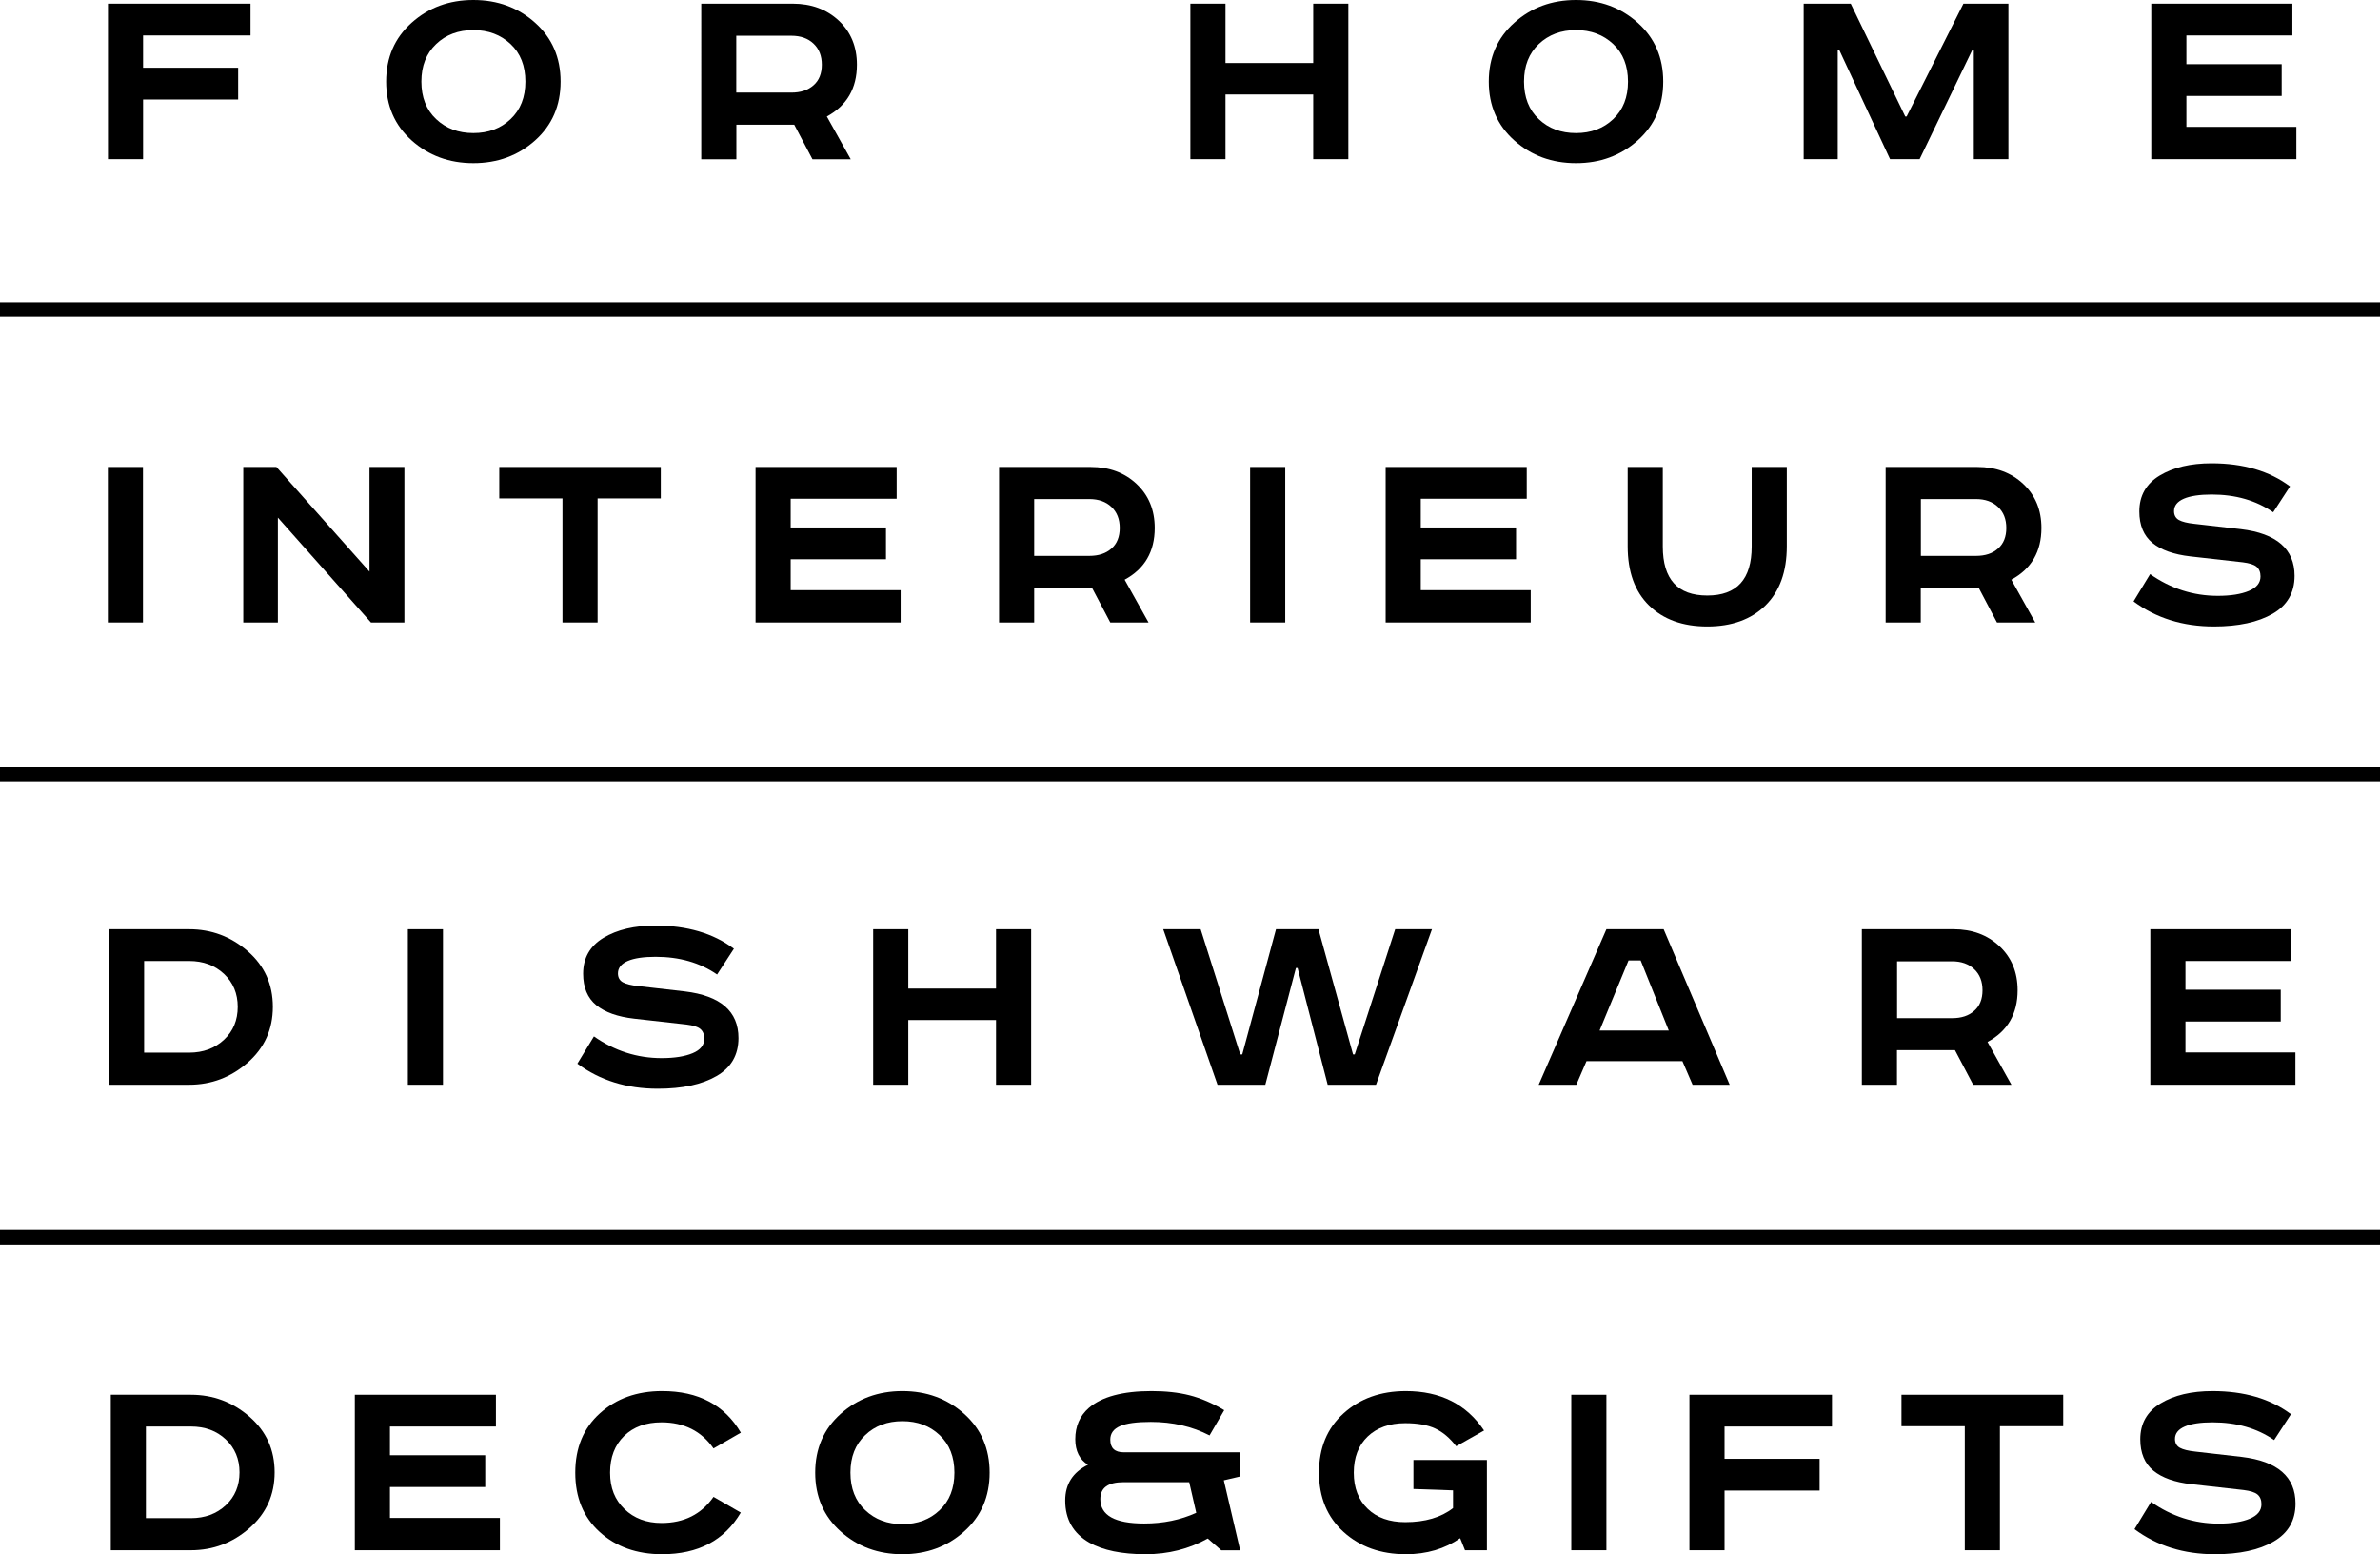
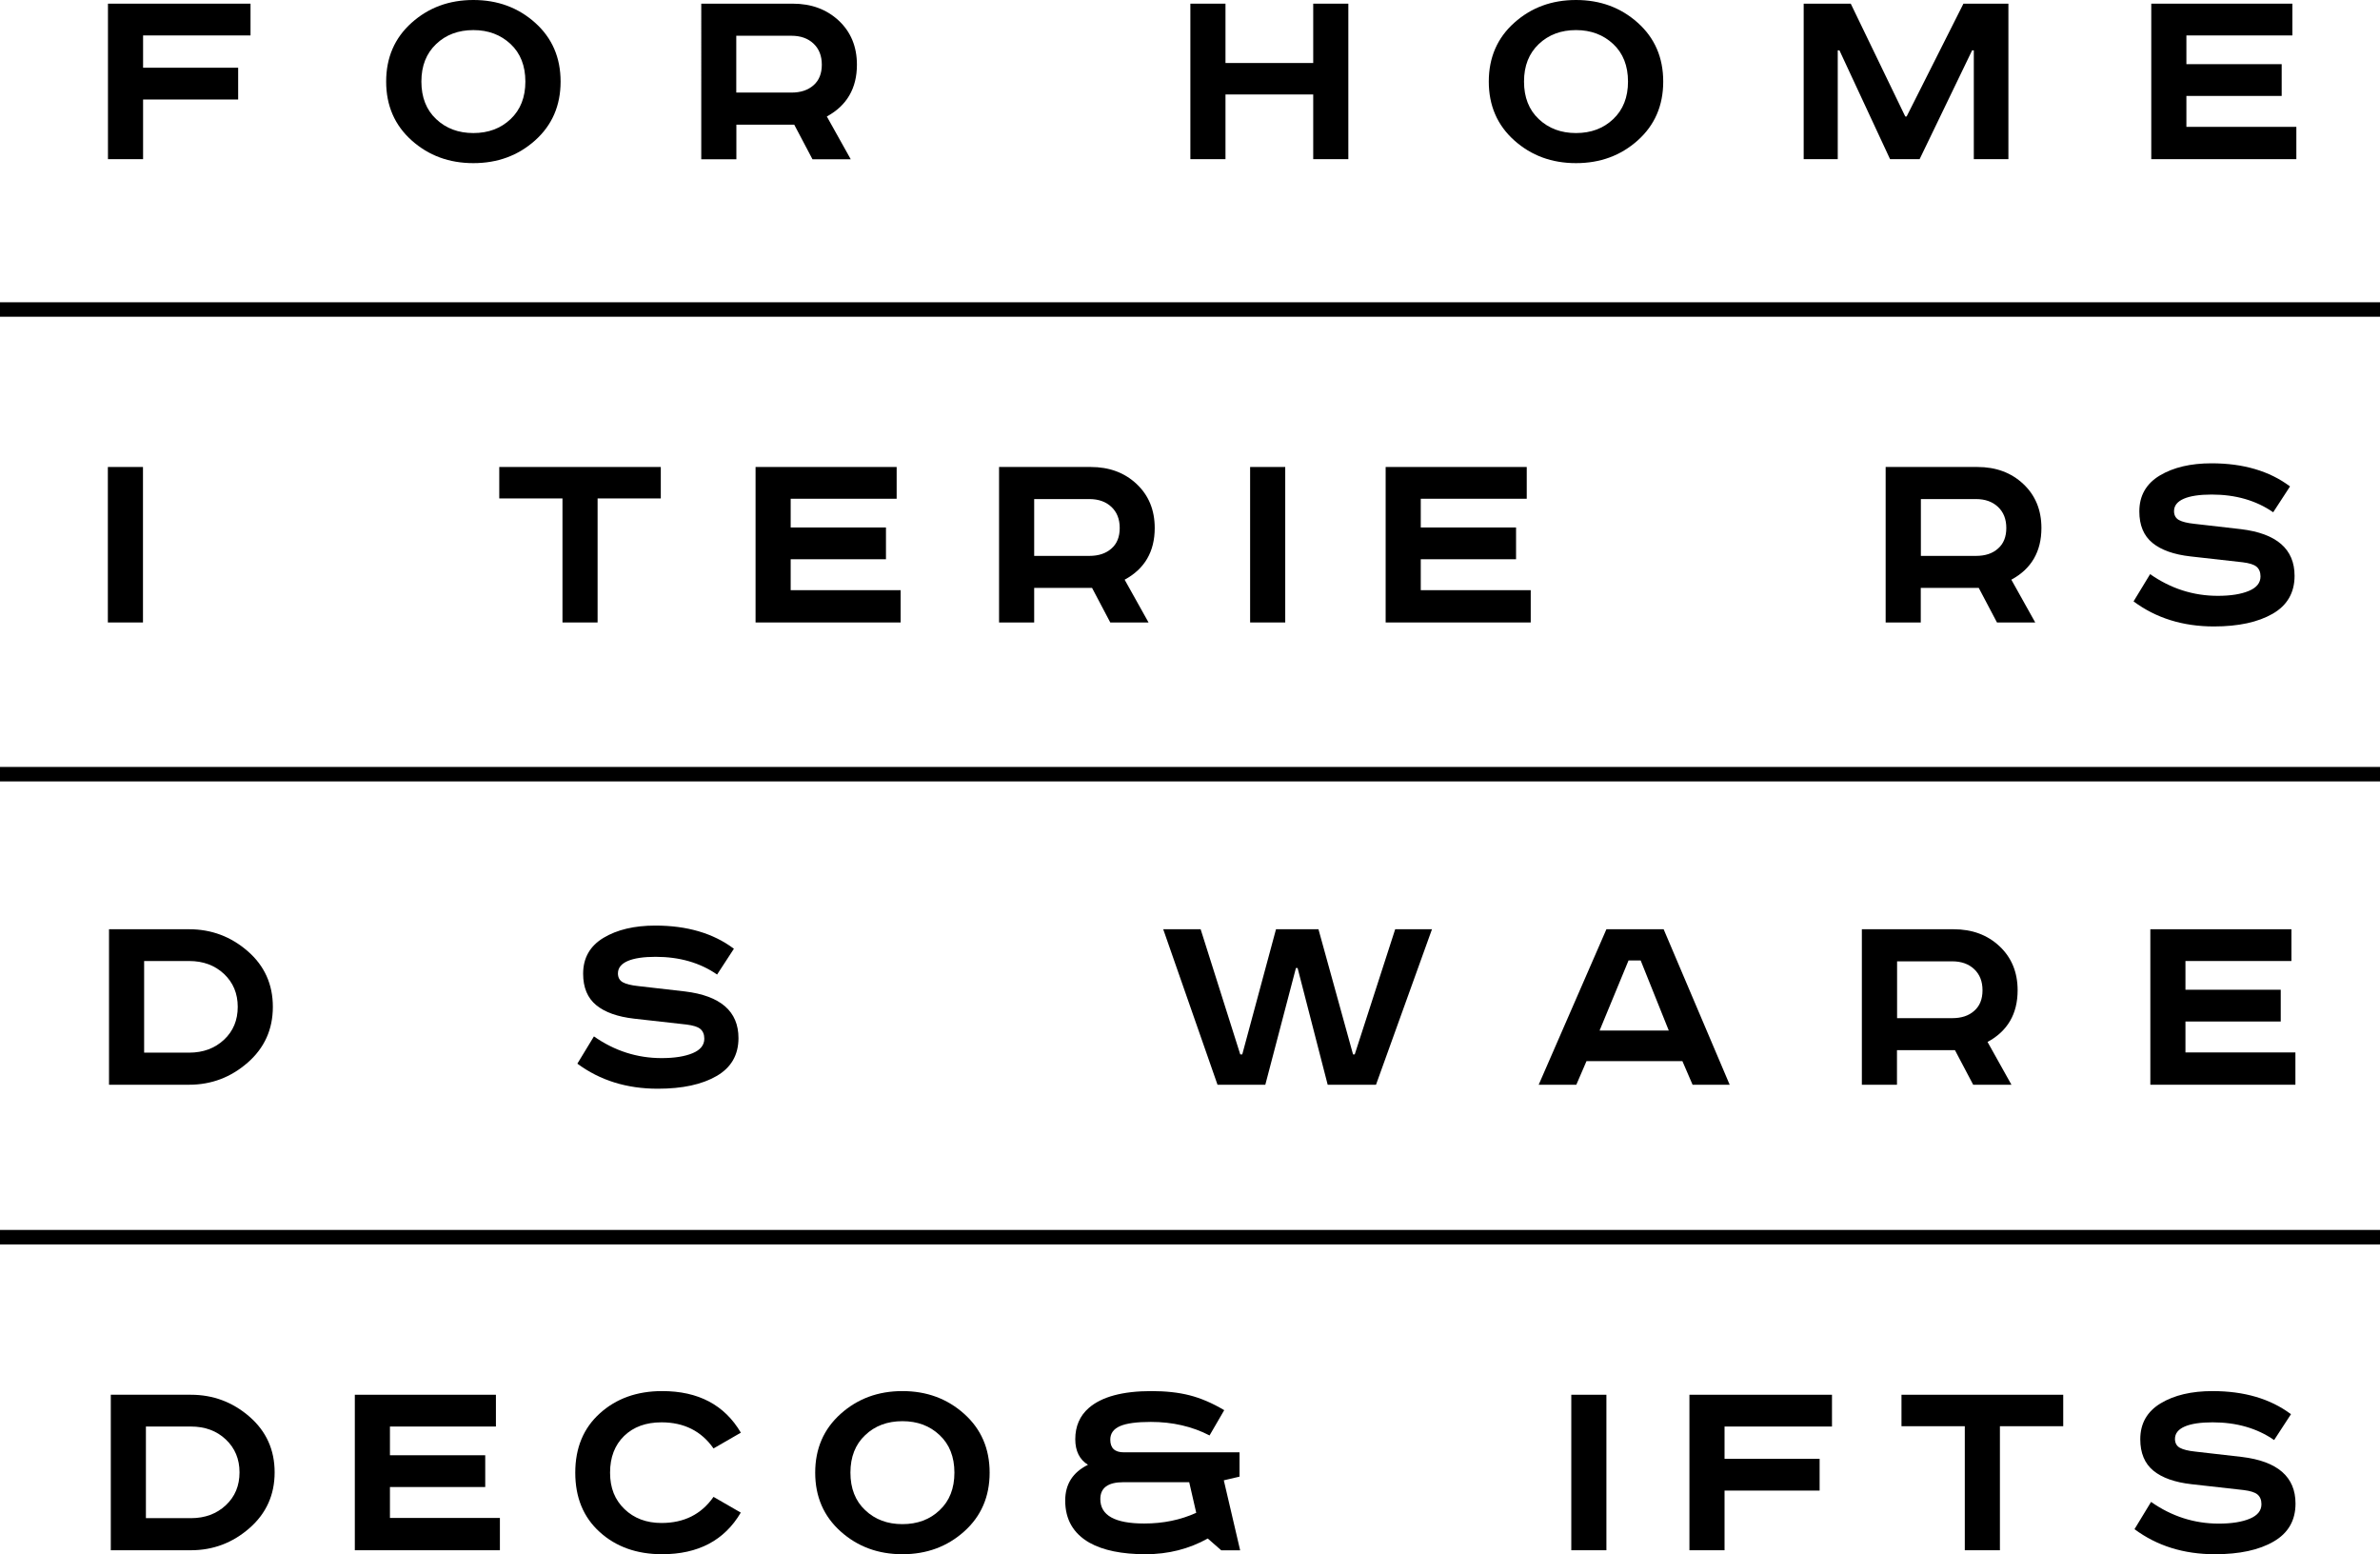
<svg xmlns="http://www.w3.org/2000/svg" id="Ebene_2" data-name="Ebene 2" viewBox="0 0 227.05 148.24">
  <defs>
    <style> .cls-1 { fill: #000; stroke-width: 0px; } </style>
  </defs>
  <g id="_Ñëîé_1" data-name="Ñëîé 1">
    <g>
      <rect class="cls-1" y="28.83" width="227.05" height="1.38" />
      <rect class="cls-1" y="73.15" width="227.05" height="1.38" />
      <rect class="cls-1" y="117.31" width="227.05" height="1.38" />
      <path class="cls-1" d="M10.3,15.18V.35h13.6v3.03h-10.25v3.08h9.07v3.03h-9.07v5.69h-3.35Z" />
      <path class="cls-1" d="M51.05,2.17c1.62,1.45,2.43,3.32,2.43,5.61s-.81,4.16-2.43,5.61c-1.62,1.45-3.58,2.17-5.89,2.17s-4.27-.72-5.89-2.17c-1.62-1.45-2.43-3.32-2.43-5.61s.81-4.16,2.43-5.61c1.62-1.45,3.58-2.17,5.89-2.17s4.27.72,5.89,2.17ZM41.61,4.2c-.94.89-1.41,2.08-1.41,3.58s.47,2.7,1.41,3.58c.94.89,2.12,1.33,3.55,1.33s2.61-.44,3.55-1.33,1.41-2.08,1.41-3.58-.47-2.7-1.41-3.58c-.94-.88-2.12-1.33-3.55-1.33s-2.62.44-3.55,1.33Z" />
      <path class="cls-1" d="M66.89.35h8.74c1.77,0,3.23.54,4.39,1.62,1.15,1.08,1.73,2.48,1.73,4.2,0,2.25-.96,3.9-2.87,4.94l2.28,4.08h-3.65l-1.74-3.3h-5.52v3.3h-3.35V.35ZM70.24,3.41v5.42h5.26c.88,0,1.58-.23,2.11-.7.53-.46.79-1.12.79-1.96s-.26-1.51-.79-2.01c-.53-.5-1.23-.75-2.11-.75h-5.26Z" />
      <path class="cls-1" d="M113.56.35h3.35v5.66h8.37V.35h3.35v14.83h-3.35v-6.17h-8.37v6.17h-3.35V.35Z" />
      <path class="cls-1" d="M156.24,2.17c1.62,1.45,2.43,3.32,2.43,5.61s-.81,4.16-2.43,5.61c-1.62,1.45-3.58,2.17-5.89,2.17s-4.27-.72-5.89-2.17c-1.62-1.45-2.43-3.32-2.43-5.61s.81-4.16,2.43-5.61,3.58-2.17,5.89-2.17,4.27.72,5.89,2.17ZM146.8,4.2c-.94.89-1.41,2.08-1.41,3.58s.47,2.7,1.41,3.58c.94.89,2.12,1.33,3.55,1.33s2.61-.44,3.55-1.33c.94-.89,1.41-2.08,1.41-3.58s-.47-2.7-1.41-3.58c-.94-.88-2.12-1.33-3.55-1.33s-2.61.44-3.55,1.33Z" />
      <path class="cls-1" d="M172.08.35h4.48l5.2,10.76h.13l5.42-10.76h4.29v14.83h-3.3V4.8h-.16l-5.01,10.38h-2.82l-4.83-10.38h-.16v10.38h-3.25V.35Z" />
      <path class="cls-1" d="M205.23.35h13.46v3.03h-10.11v2.74h9.09v3.03h-9.09v2.95h10.49v3.08h-13.84V.35Z" />
      <path class="cls-1" d="M10.57,133.03h7.64c2.13,0,3.99.7,5.59,2.09s2.4,3.16,2.4,5.31-.8,3.92-2.4,5.32c-1.6,1.4-3.46,2.11-5.59,2.11h-7.64v-14.83ZM13.92,136.06v8.74h4.29c1.34,0,2.45-.41,3.33-1.23s1.31-1.87,1.31-3.14-.44-2.32-1.31-3.14-1.98-1.23-3.33-1.23h-4.29Z" />
      <path class="cls-1" d="M33.85,133.03h13.46v3.03h-10.11v2.74h9.09v3.03h-9.09v2.95h10.49v3.08h-13.84v-14.83Z" />
      <path class="cls-1" d="M70.67,136.65l-2.6,1.5c-1.16-1.66-2.82-2.49-4.96-2.49-1.49,0-2.67.43-3.57,1.3-.89.87-1.34,2.03-1.34,3.5s.46,2.59,1.37,3.47c.91.88,2.09,1.33,3.54,1.33,2.15,0,3.8-.83,4.96-2.49l2.6,1.5c-1.56,2.65-4.06,3.97-7.51,3.97-2.41,0-4.4-.71-5.95-2.12-1.56-1.41-2.33-3.3-2.33-5.66s.78-4.25,2.35-5.66c1.56-1.41,3.54-2.12,5.94-2.12,3.45,0,5.95,1.32,7.51,3.97Z" />
      <path class="cls-1" d="M91.98,134.85c1.62,1.45,2.43,3.32,2.43,5.61s-.81,4.16-2.43,5.61c-1.62,1.45-3.58,2.17-5.89,2.17s-4.27-.72-5.89-2.17c-1.62-1.45-2.43-3.32-2.43-5.61s.81-4.16,2.43-5.61c1.62-1.45,3.58-2.17,5.89-2.17s4.27.72,5.89,2.17ZM82.54,136.88c-.94.88-1.41,2.08-1.41,3.58s.47,2.7,1.41,3.58c.94.89,2.12,1.33,3.55,1.33s2.62-.44,3.55-1.33c.94-.88,1.41-2.08,1.41-3.58s-.47-2.7-1.41-3.58c-.94-.89-2.12-1.33-3.55-1.33s-2.62.44-3.55,1.33Z" />
      <path class="cls-1" d="M118.25,138.53v2.31l-1.5.35,1.56,6.68h-1.8l-1.29-1.13c-1.79,1-3.77,1.5-5.93,1.5-2.27,0-4.06-.37-5.36-1.1-1.54-.88-2.31-2.22-2.31-4.02,0-1.56.72-2.69,2.17-3.41-.8-.5-1.21-1.31-1.21-2.44,0-1.23.43-2.23,1.29-2.98,1.23-1.07,3.23-1.61,5.98-1.61,1.36,0,2.57.13,3.63.4,1.06.27,2.17.74,3.31,1.42l-1.4,2.41c-1.66-.86-3.53-1.29-5.6-1.29-1.34,0-2.32.13-2.94.4-.62.27-.93.7-.93,1.29,0,.81.43,1.21,1.29,1.21h11.02ZM109.16,145.31c1.81,0,3.46-.34,4.96-1.02l-.67-2.92h-6.28c-1.47,0-2.2.54-2.2,1.61,0,1.56,1.4,2.33,4.18,2.33Z" />
-       <path class="cls-1" d="M134.85,139.25h7v8.61h-2.09l-.46-1.15c-1.47,1.02-3.19,1.53-5.18,1.53-2.4,0-4.38-.71-5.94-2.12s-2.35-3.3-2.35-5.66.78-4.25,2.35-5.66c1.56-1.41,3.54-2.12,5.94-2.12,3.29,0,5.77,1.25,7.46,3.76l-2.66,1.5c-.61-.79-1.27-1.35-2-1.69-.72-.34-1.68-.51-2.86-.51-1.5,0-2.7.43-3.58,1.27-.89.85-1.33,2-1.33,3.45s.44,2.6,1.33,3.45c.88.85,2.08,1.27,3.58,1.27,1.9,0,3.42-.45,4.56-1.34v-1.69l-3.78-.13v-2.76Z" />
      <path class="cls-1" d="M149.9,133.03h3.35v14.83h-3.35v-14.83Z" />
      <path class="cls-1" d="M161.17,147.86v-14.83h13.6v3.03h-10.25v3.08h9.07v3.03h-9.07v5.69h-3.35Z" />
      <path class="cls-1" d="M181.41,133.03h15.42v3h-6.04v11.83h-3.35v-11.83h-6.04v-3Z" />
      <path class="cls-1" d="M218.56,134.88l-1.61,2.47c-1.63-1.13-3.59-1.69-5.87-1.69s-3.59.53-3.59,1.58c0,.39.16.68.47.85.31.17.8.29,1.46.36l4.45.51c3.41.41,5.12,1.9,5.12,4.45,0,1.61-.7,2.82-2.09,3.62-1.39.81-3.26,1.21-5.6,1.21-2.97,0-5.53-.8-7.67-2.39l1.58-2.6c1.97,1.38,4.12,2.07,6.46,2.07,1.23,0,2.22-.16,2.96-.47.74-.31,1.11-.77,1.11-1.38,0-.41-.13-.72-.38-.93-.25-.21-.69-.34-1.31-.42l-4.99-.56c-1.59-.18-2.8-.61-3.63-1.29-.83-.68-1.25-1.68-1.25-3,0-1.5.65-2.64,1.94-3.42s2.95-1.17,4.95-1.17c3.02,0,5.52.73,7.48,2.2Z" />
      <path class="cls-1" d="M10.4,88.63h7.64c2.13,0,3.99.7,5.59,2.09,1.6,1.39,2.4,3.16,2.4,5.31s-.8,3.92-2.4,5.32c-1.6,1.4-3.46,2.11-5.59,2.11h-7.64v-14.83ZM13.75,91.66v8.74h4.29c1.34,0,2.45-.41,3.33-1.23.88-.82,1.31-1.87,1.31-3.14s-.44-2.32-1.31-3.14c-.88-.82-1.98-1.23-3.33-1.23h-4.29Z" />
-       <path class="cls-1" d="M38.91,88.63h3.35v14.83h-3.35v-14.83Z" />
      <path class="cls-1" d="M70.02,90.48l-1.61,2.47c-1.63-1.13-3.59-1.69-5.87-1.69s-3.59.53-3.59,1.58c0,.39.16.68.47.85s.8.29,1.46.36l4.45.51c3.41.41,5.12,1.9,5.12,4.45,0,1.61-.7,2.82-2.09,3.62-1.4.81-3.26,1.21-5.61,1.21-2.97,0-5.52-.8-7.67-2.39l1.58-2.6c1.97,1.38,4.12,2.07,6.46,2.07,1.23,0,2.22-.16,2.96-.47.74-.31,1.11-.77,1.11-1.38,0-.41-.13-.72-.38-.93-.25-.21-.69-.34-1.31-.42l-4.99-.56c-1.59-.18-2.8-.61-3.63-1.29-.83-.68-1.25-1.68-1.25-3,0-1.5.65-2.64,1.94-3.42,1.3-.78,2.95-1.17,4.95-1.17,3.02,0,5.52.73,7.48,2.2Z" />
-       <path class="cls-1" d="M83.3,88.63h3.35v5.66h8.37v-5.66h3.35v14.83h-3.35v-6.17h-8.37v6.17h-3.35v-14.83Z" />
      <path class="cls-1" d="M110.97,88.63h3.57l3.78,11.94h.19l3.22-11.94h4.05l3.3,11.94h.16l3.86-11.94h3.51l-5.34,14.83h-4.61l-2.87-11.13h-.16l-2.92,11.13h-4.56l-5.18-14.83Z" />
      <path class="cls-1" d="M153.27,88.63h5.44l6.3,14.83h-3.54l-.97-2.25h-9.15l-.97,2.25h-3.59l6.46-14.83ZM155.36,91.61l-2.76,6.68h6.6l-2.68-6.68h-1.15Z" />
      <path class="cls-1" d="M177.63,88.63h8.74c1.77,0,3.23.54,4.38,1.62,1.15,1.08,1.73,2.48,1.73,4.2,0,2.25-.96,3.9-2.87,4.93l2.28,4.08h-3.65l-1.74-3.3h-5.53v3.3h-3.35v-14.83ZM180.98,91.69v5.42h5.26c.88,0,1.58-.23,2.1-.7.53-.46.79-1.12.79-1.96s-.26-1.51-.79-2.01c-.53-.5-1.23-.75-2.1-.75h-5.26Z" />
      <path class="cls-1" d="M205.14,88.63h13.46v3.03h-10.11v2.74h9.09v3.03h-9.09v2.95h10.49v3.08h-13.84v-14.83Z" />
      <path class="cls-1" d="M10.29,44.54h3.35v14.83h-3.35v-14.83Z" />
-       <path class="cls-1" d="M23.21,44.54h3.16l8.88,9.98v-9.98h3.33v14.83h-3.19l-8.88-10v10h-3.3v-14.83Z" />
      <path class="cls-1" d="M47.62,44.54h15.42v3h-6.03v11.83h-3.35v-11.83h-6.03v-3Z" />
      <path class="cls-1" d="M72.08,44.54h13.46v3.03h-10.11v2.74h9.09v3.03h-9.09v2.95h10.49v3.08h-13.84v-14.83Z" />
      <path class="cls-1" d="M95.31,44.54h8.74c1.77,0,3.23.54,4.38,1.62,1.15,1.08,1.73,2.48,1.73,4.2,0,2.25-.96,3.9-2.87,4.93l2.28,4.08h-3.65l-1.74-3.3h-5.52v3.3h-3.35v-14.83ZM98.66,47.6v5.42h5.26c.88,0,1.58-.23,2.11-.7.53-.46.79-1.12.79-1.96s-.26-1.51-.79-2.01c-.53-.5-1.23-.75-2.11-.75h-5.26Z" />
      <path class="cls-1" d="M119.26,44.54h3.35v14.83h-3.35v-14.83Z" />
      <path class="cls-1" d="M132.19,44.54h13.46v3.03h-10.11v2.74h9.09v3.03h-9.09v2.95h10.49v3.08h-13.84v-14.83Z" />
-       <path class="cls-1" d="M155.28,44.54h3.35v7.59c0,3.11,1.41,4.67,4.24,4.67s4.24-1.56,4.24-4.67v-7.59h3.35v7.56c0,2.43-.68,4.31-2.04,5.65-1.36,1.33-3.21,2-5.55,2s-4.19-.67-5.55-2c-1.36-1.33-2.04-3.21-2.04-5.65v-7.56Z" />
      <path class="cls-1" d="M179.9,44.54h8.74c1.77,0,3.23.54,4.38,1.62,1.15,1.08,1.73,2.48,1.73,4.2,0,2.25-.96,3.9-2.87,4.93l2.28,4.08h-3.65l-1.74-3.3h-5.53v3.3h-3.35v-14.83ZM183.25,47.6v5.42h5.26c.88,0,1.58-.23,2.1-.7.53-.46.79-1.12.79-1.96s-.26-1.51-.79-2.01c-.53-.5-1.23-.75-2.1-.75h-5.26Z" />
      <path class="cls-1" d="M218.47,46.39l-1.61,2.47c-1.63-1.13-3.59-1.69-5.87-1.69s-3.59.53-3.59,1.58c0,.39.16.68.47.85.31.17.8.29,1.46.36l4.45.51c3.41.41,5.12,1.9,5.12,4.45,0,1.61-.7,2.82-2.09,3.62-1.39.8-3.26,1.21-5.6,1.21-2.97,0-5.53-.8-7.67-2.39l1.58-2.6c1.97,1.38,4.12,2.07,6.46,2.07,1.23,0,2.22-.16,2.96-.47.74-.31,1.11-.77,1.11-1.38,0-.41-.13-.72-.38-.93-.25-.21-.69-.34-1.31-.42l-4.99-.56c-1.59-.18-2.8-.61-3.63-1.29-.83-.68-1.25-1.68-1.25-3,0-1.5.65-2.64,1.94-3.42,1.3-.78,2.95-1.17,4.95-1.17,3.02,0,5.52.73,7.48,2.2Z" />
    </g>
  </g>
</svg>